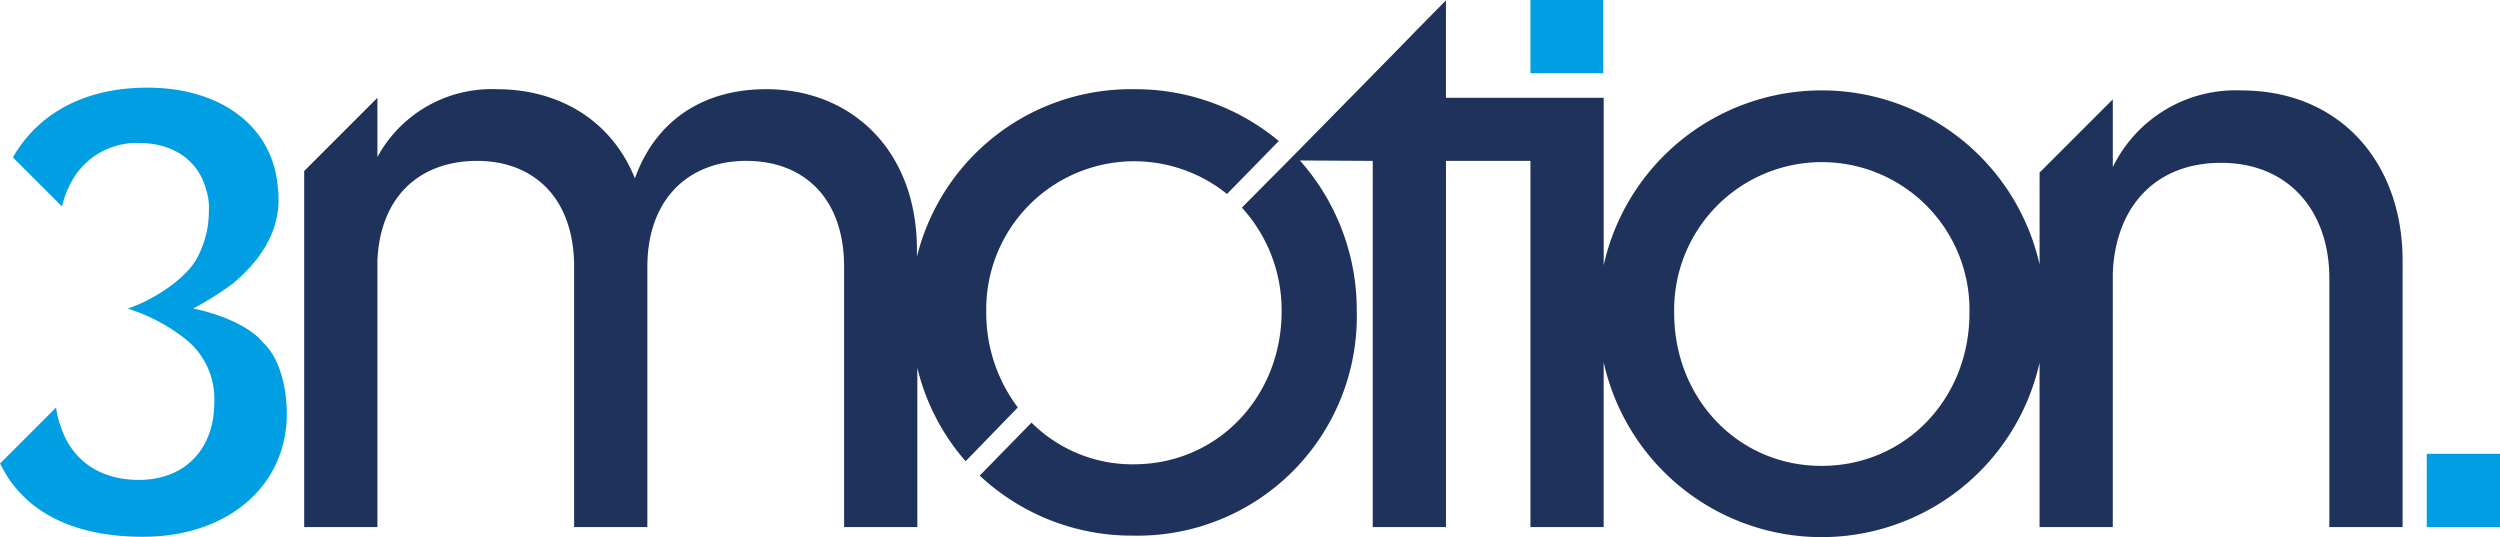
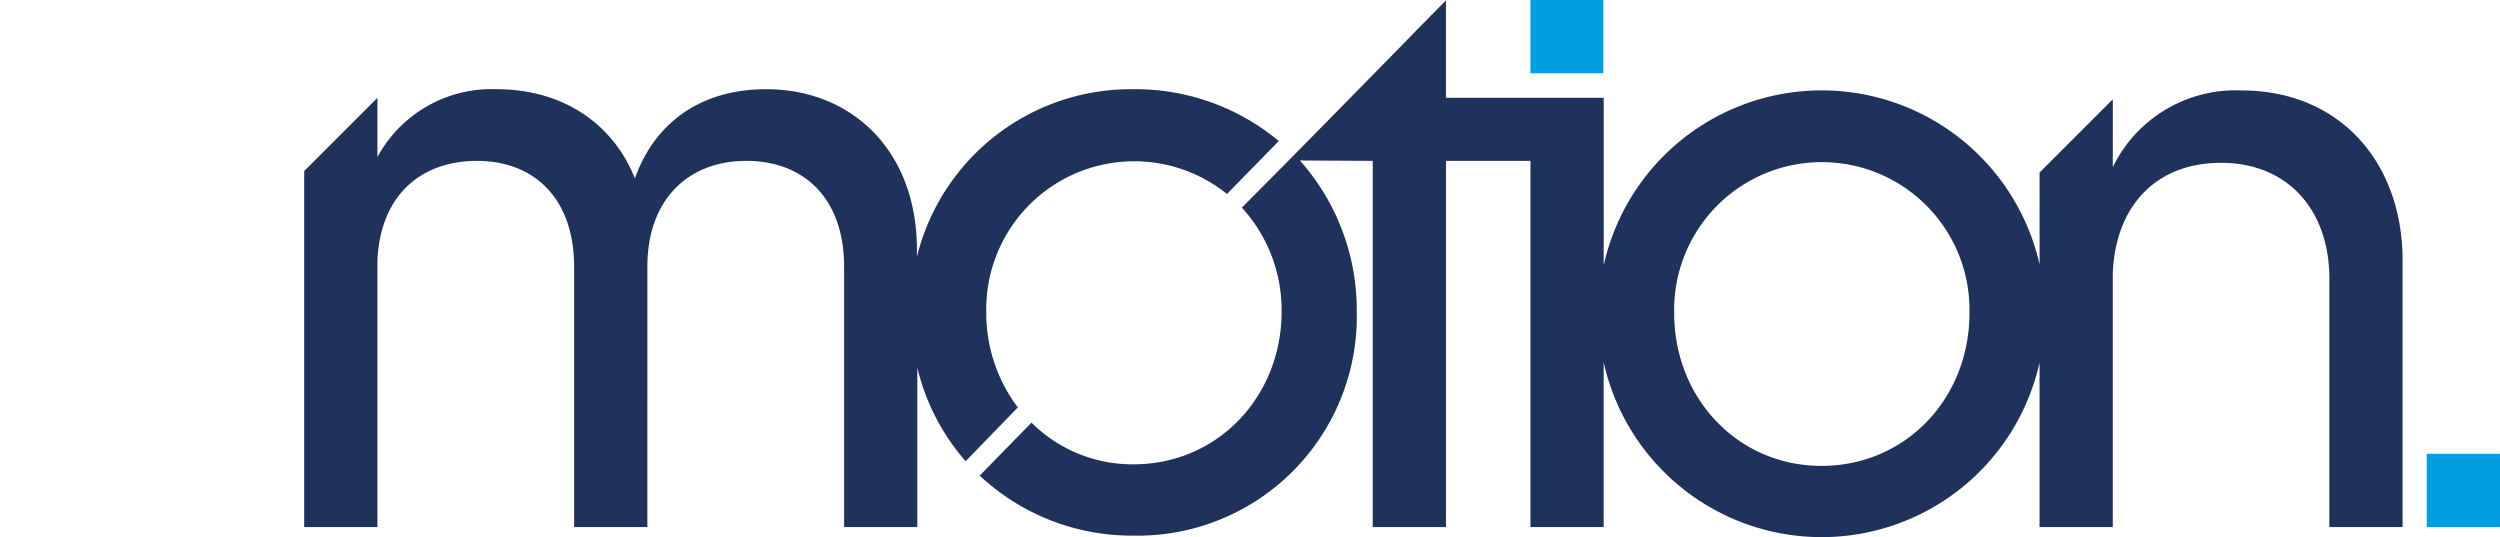
<svg xmlns="http://www.w3.org/2000/svg" width="224.913" height="48.326" viewBox="0 0 224.913 48.326">
  <g id="_3M_pos_noslogan" data-name="3M_pos_noslogan" transform="translate(-100.3 -219.7)">
    <g id="Group_1" data-name="Group 1" transform="translate(127.669 219.7)">
      <path id="Path_1" data-name="Path 1" d="M465.308,227.9a12.288,12.288,0,0,0-11.565,6.9v-6.1l-6.588,6.588v8.27a20.094,20.094,0,0,0-39.214.07V228.561H393.748V219.8l-2.628,2.663c-.21.245-8.761,8.936-11,11.214h0l-4.731,4.766a13.67,13.67,0,0,1,3.575,9.357c0,7.6-5.712,13.737-13.317,13.737a12.861,12.861,0,0,1-9.182-3.75l-4.661,4.766a20.019,20.019,0,0,0,13.842,5.4,19.726,19.726,0,0,0,20.08-20.15,20.262,20.262,0,0,0-5.116-13.6l6.553.035V267.18h6.588V234.238h7.6V267.18h6.588V252.356a20.089,20.089,0,0,0,39.214.035V267.18h6.588V244.331c.245-5.957,3.82-9.917,9.742-9.917,6.028,0,9.742,4.275,9.742,10.408V267.18h6.588V243.21C479.816,234.378,474.174,227.9,465.308,227.9ZM427.53,261.678c-7.534,0-13.247-6.1-13.247-13.737a13.285,13.285,0,1,1,26.563,0C440.847,255.58,435.135,261.678,427.53,261.678Z" transform="translate(-291.033 -219.765)" fill="#1f325c" />
      <path id="Path_2" data-name="Path 2" d="M242.6,271.231a14.11,14.11,0,0,1-2.839-8.586,13.311,13.311,0,0,1,21.657-10.618l4.661-4.766a20.165,20.165,0,0,0-13.071-4.661,19.831,19.831,0,0,0-19.485,15.069v-.631c0-8.9-5.852-14.438-13.562-14.438-5.958,0-10.058,3.084-11.81,8.025-2.068-5.151-6.728-8.025-12.441-8.025a11.69,11.69,0,0,0-10.724,6.1v-5.327l-6.588,6.588v32.03h6.588v-23.97c.245-5.782,3.82-8.971,8.971-8.971,5.081,0,8.726,3.329,8.726,9.532V281.99h6.588V258.58c0-6.1,3.715-9.532,8.9-9.532,5.151,0,8.8,3.329,8.8,9.532V281.99h6.588V267.657a19.709,19.709,0,0,0,4.345,8.411Z" transform="translate(-178.4 -234.575)" fill="#1f325c" />
      <path id="Path_3" data-name="Path 3" d="M493.135,226.288h6.553V219.7h-6.553v6.588h0Z" transform="translate(-382.816 -219.7)" fill="#009fe3" />
      <rect id="Rectangle_1" data-name="Rectangle 1" width="6.588" height="6.588" transform="translate(190.955 40.826)" fill="#009fe3" />
    </g>
-     <path id="Path_4" data-name="Path 4" d="M124.2,265.364a6.724,6.724,0,0,1-.491-.526h0c-1.787-1.787-5.116-2.593-6.028-2.768a27.647,27.647,0,0,0,3.61-2.278c2.348-2,4.17-4.521,4.065-7.815,0-.385-.105-1.191-.105-1.191-.6-5.222-5.187-8.586-11.7-8.586-5.537,0-9.777,2.243-12.09,6.273l4.416,4.416h0a6.068,6.068,0,0,1,.28-.946,8.692,8.692,0,0,1,.6-1.332,6.668,6.668,0,0,1,6.028-3.434c3.119,0,5.362,1.577,6.063,4.205a5.187,5.187,0,0,1,.245,1.857A8.918,8.918,0,0,1,118,257.584c-1.191,2.1-4.345,3.89-6.2,4.486h-.035s.35.105.526.175a16.219,16.219,0,0,1,4.766,2.628,6.983,6.983,0,0,1,1.121,1.156,6.869,6.869,0,0,1,1.4,4.486c0,4.24-2.663,6.974-6.8,6.974-3.469,0-6.028-1.752-7.009-4.8a6.89,6.89,0,0,1-.421-1.717l-5.046,5.046c.21.385.421.771.631,1.121a10.715,10.715,0,0,0,2.208,2.488c2.418,1.962,5.782,2.979,10.023,2.979,7.184,0,12.371-4.065,12.9-10.093.035-.35.035-.7.035-1.051C126.092,269.289,125.532,266.8,124.2,265.364Z" transform="translate(0 -14.615)" fill="#009fe3" />
  </g>
</svg>